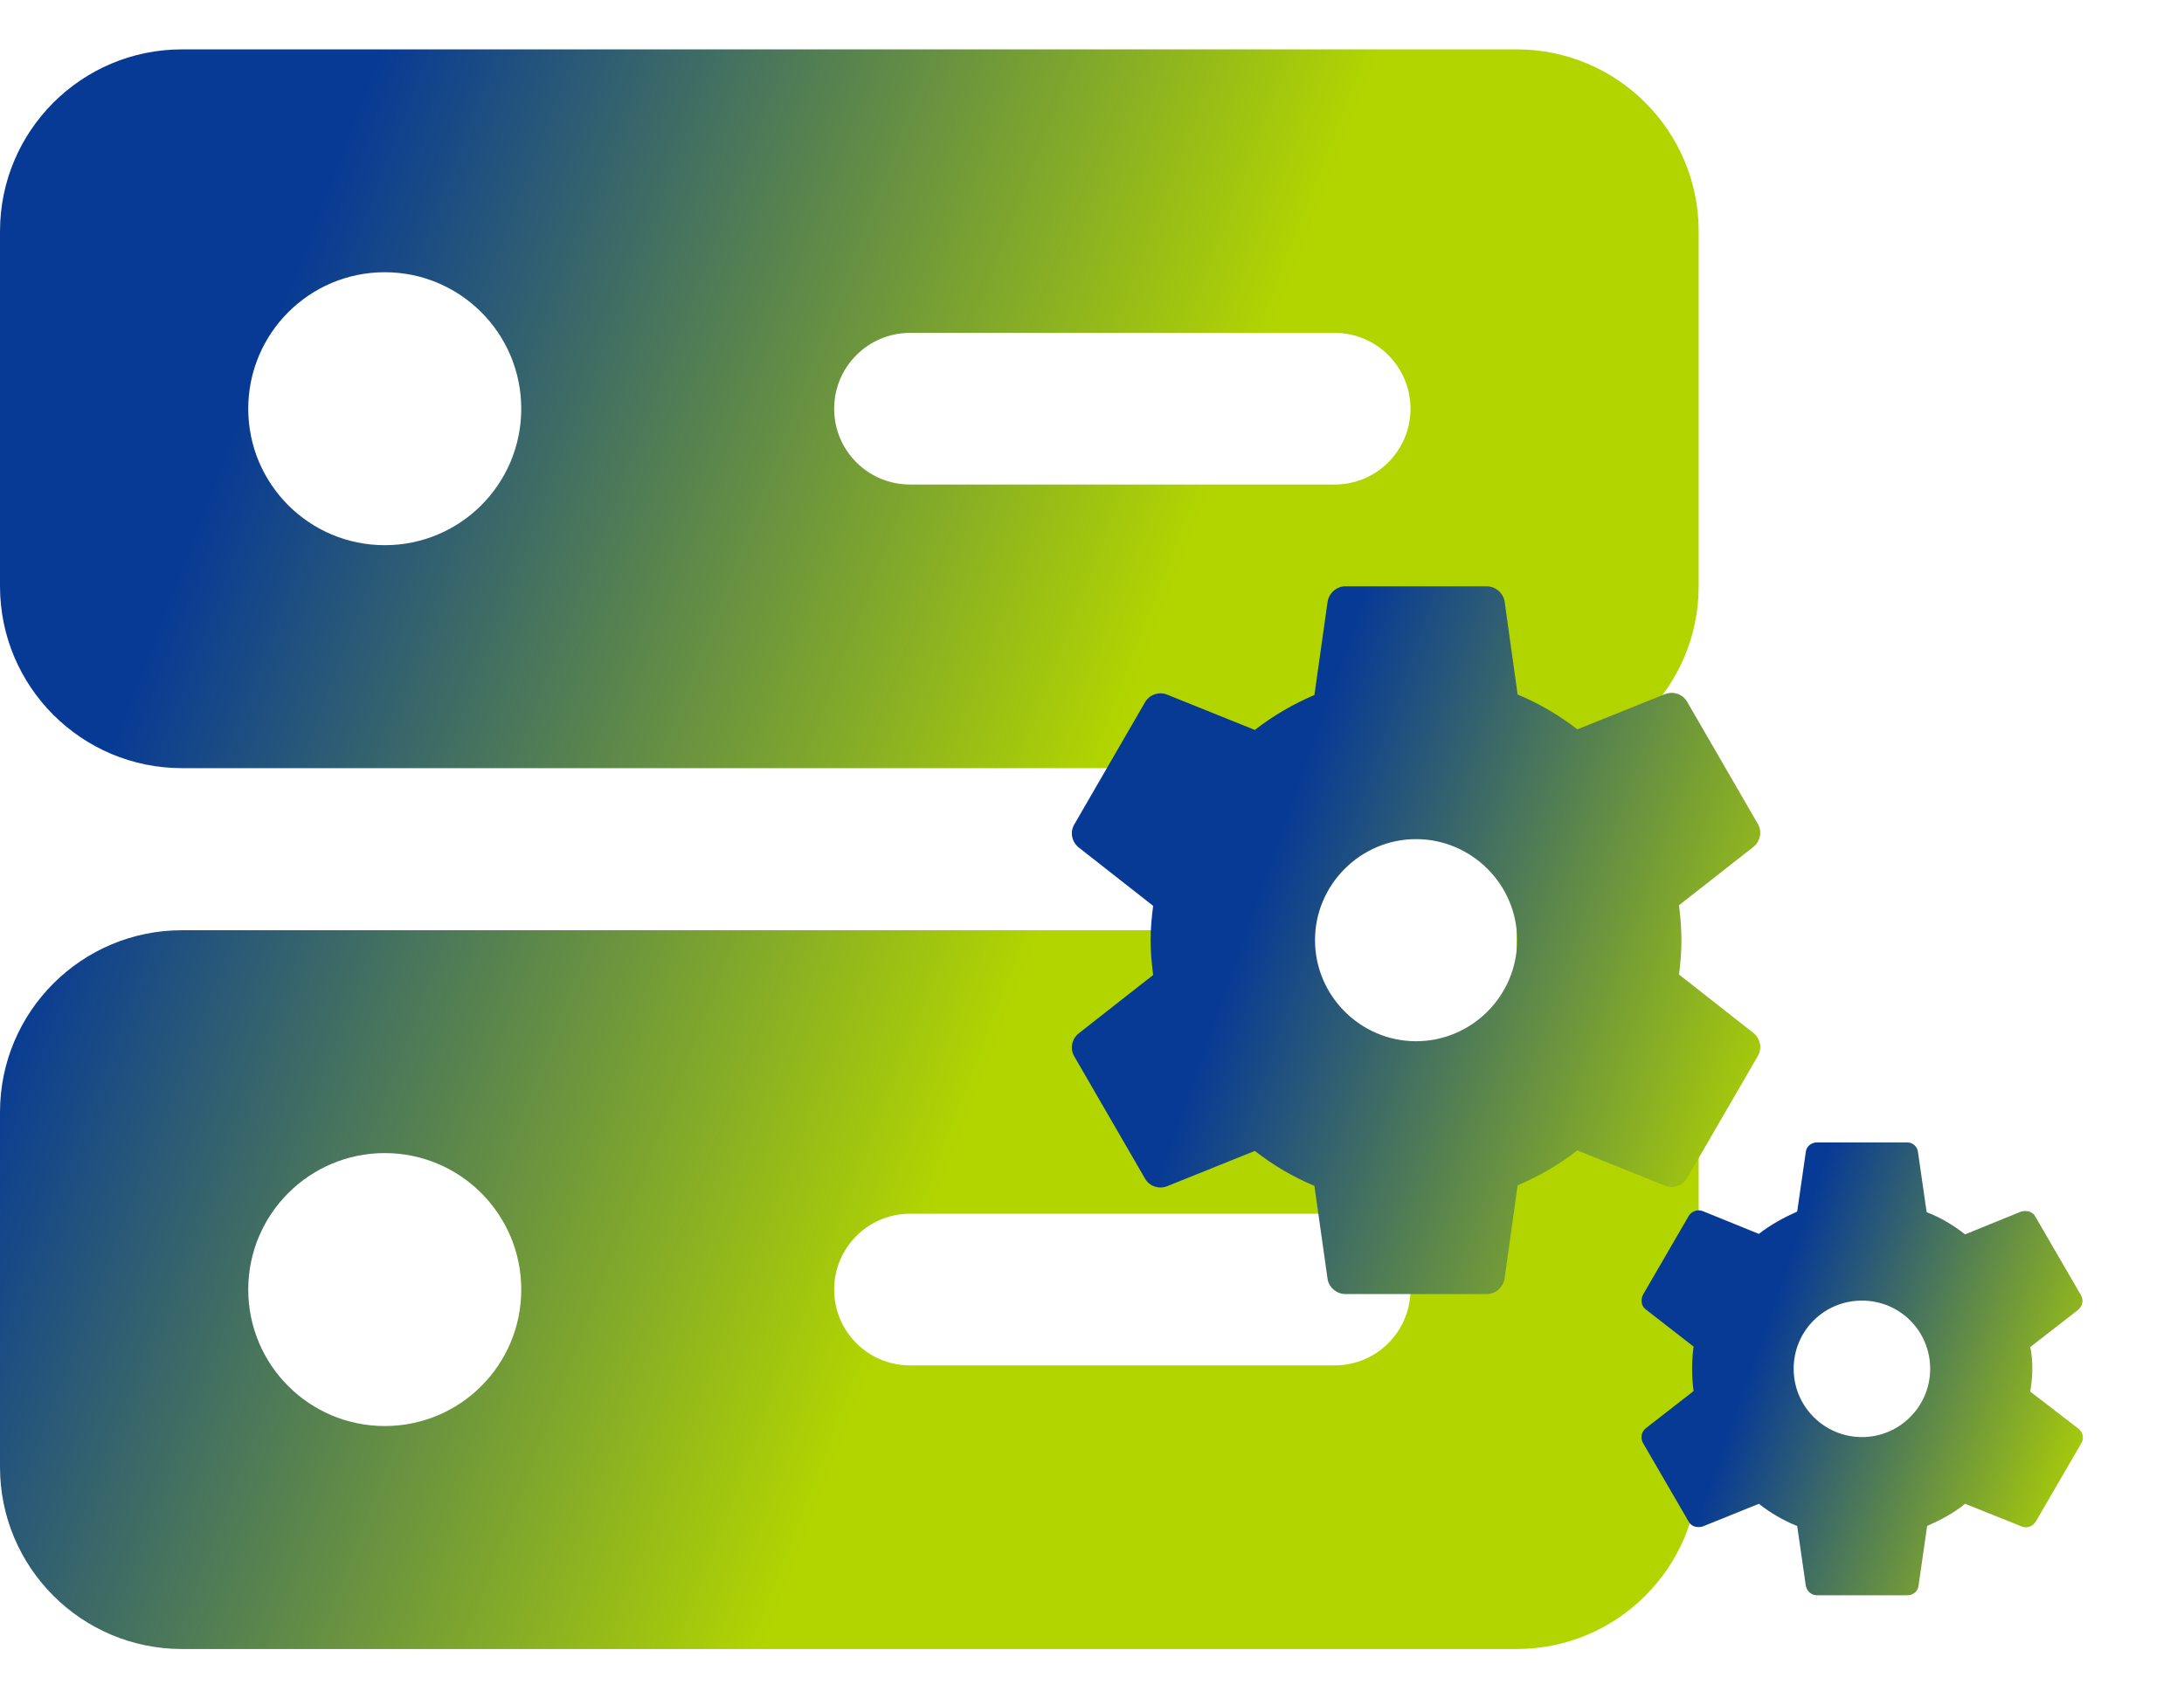
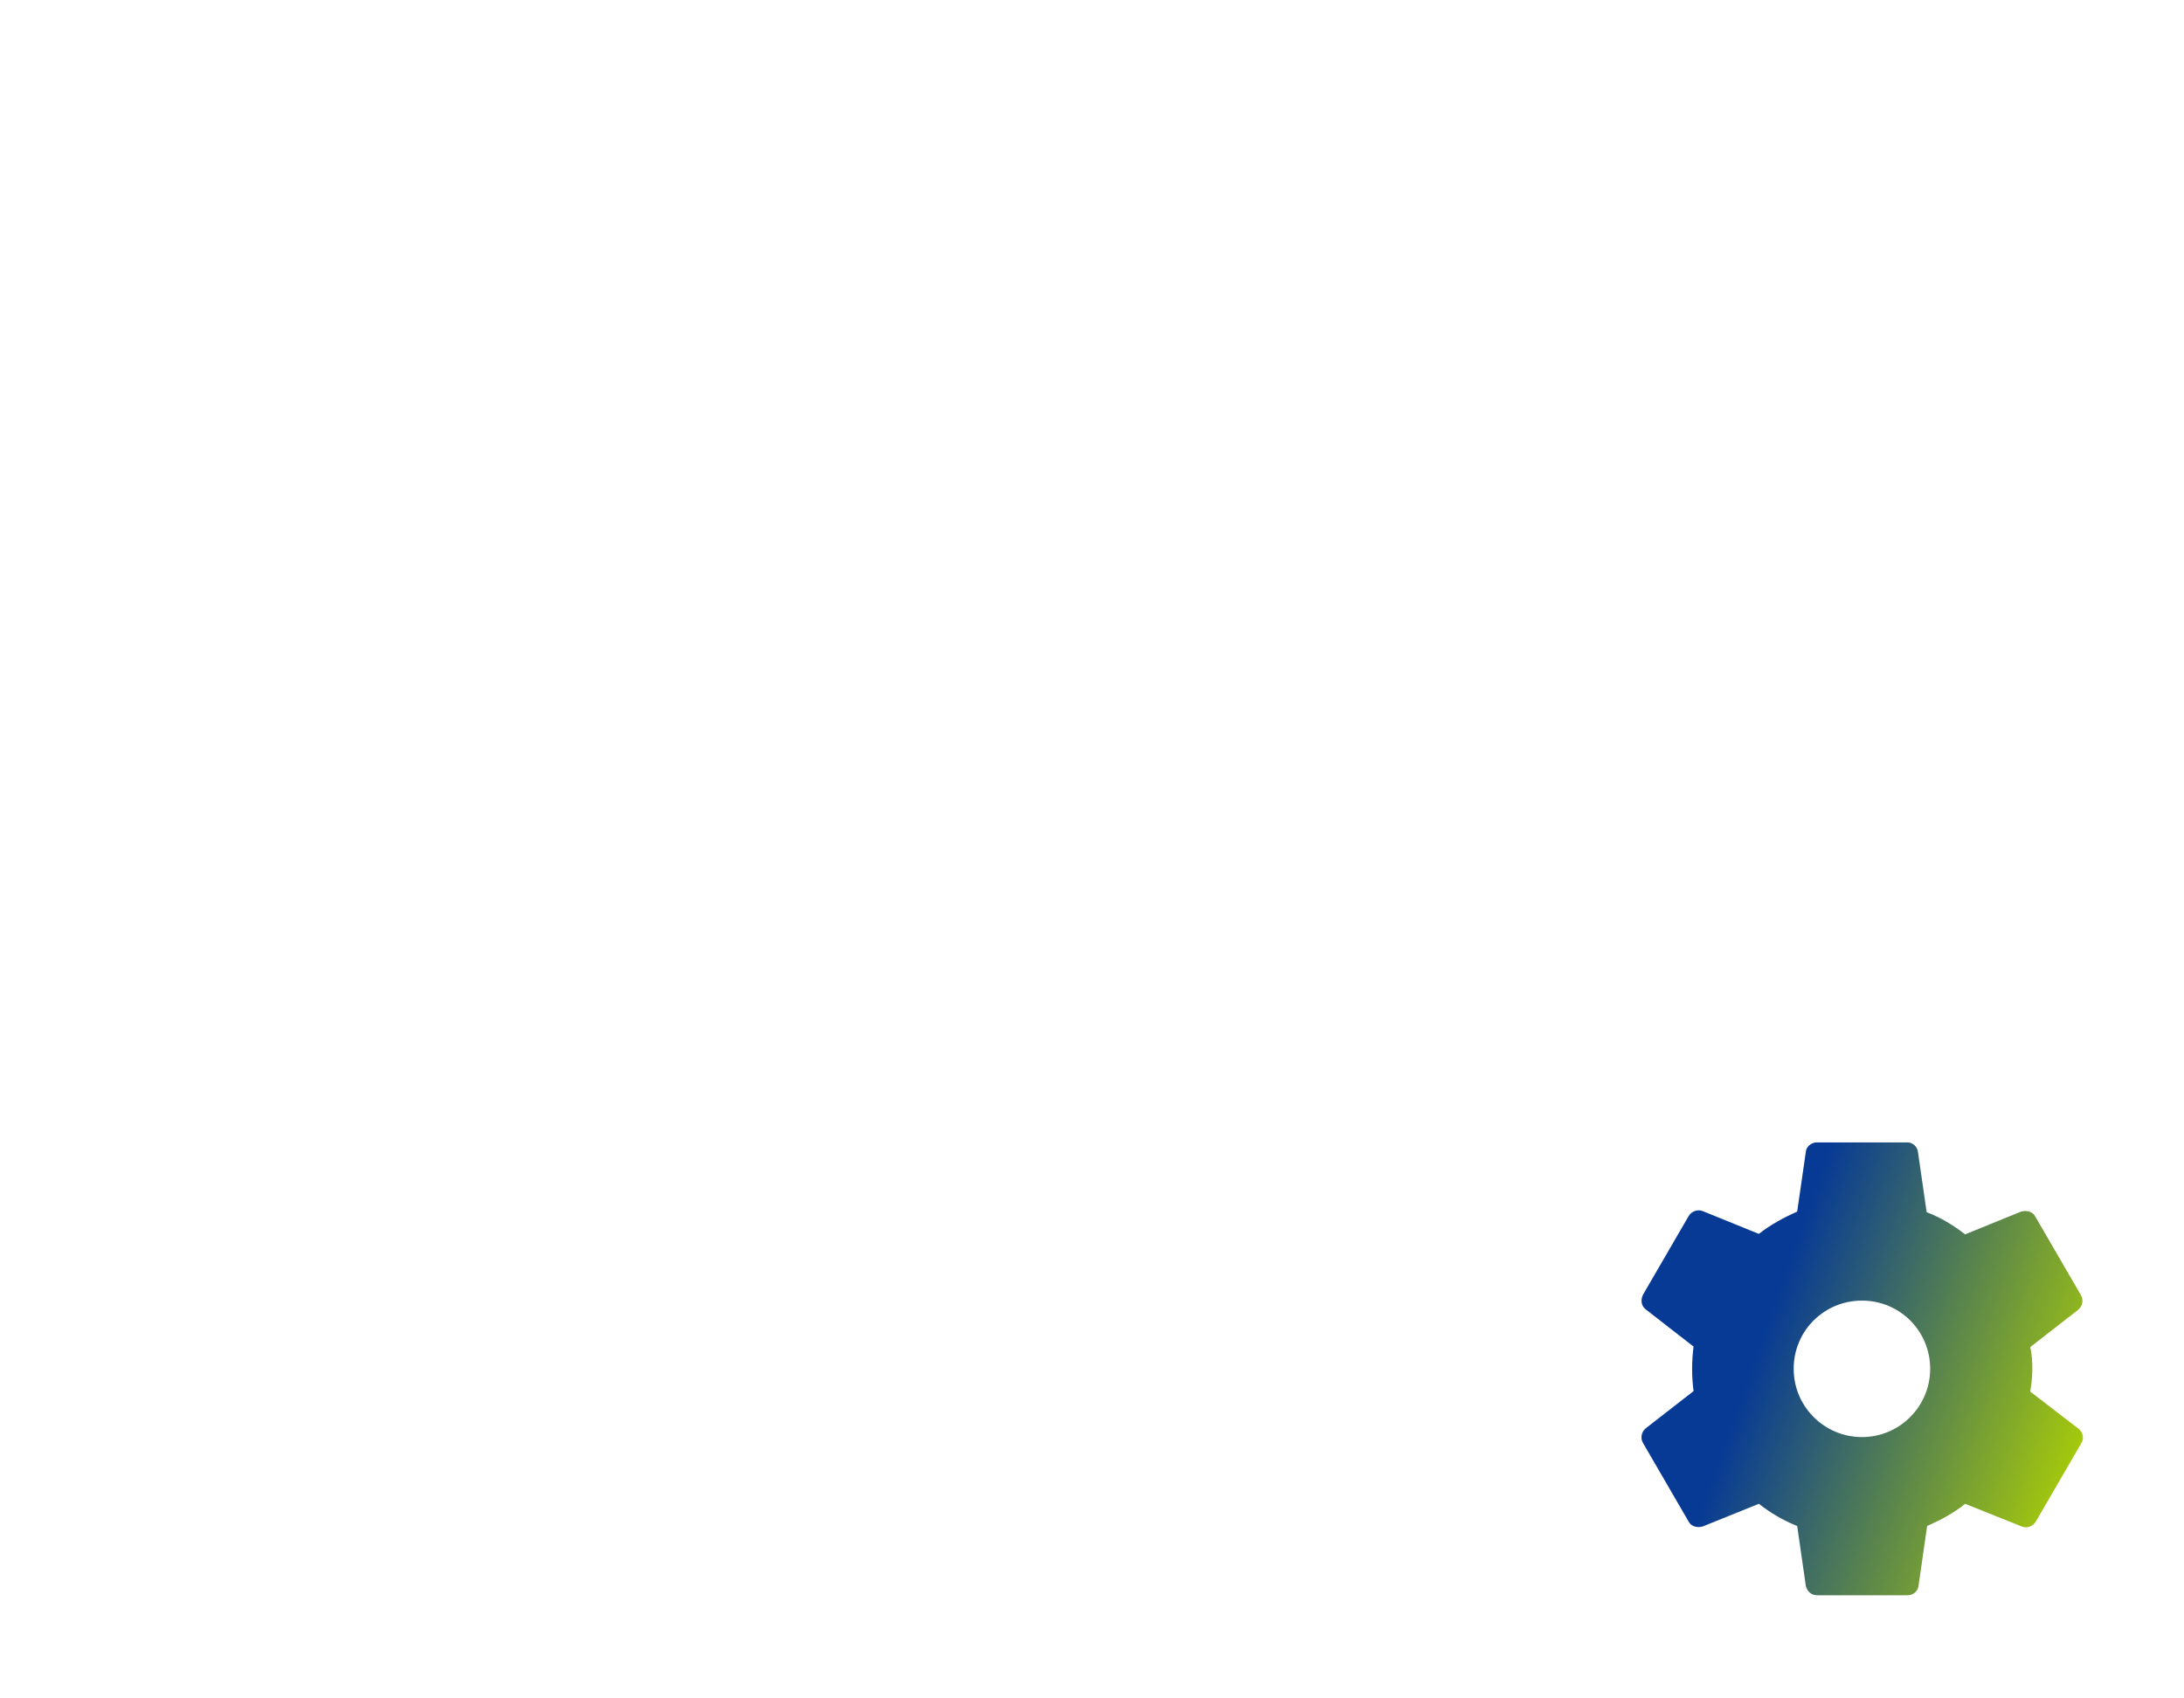
<svg xmlns="http://www.w3.org/2000/svg" width="18" height="14" viewBox="0 0 18 14" fill="none">
  <g clip-path="url(#clip0_677_142)">
-     <path fill-rule="evenodd" clip-rule="evenodd" d="M1.5 0.407C0.672 0.407 3.23653e-05 1.079 2.96235e-05 1.907L0 4.832C0 5.66 0.672 6.332 1.5 6.332H12.5C13.328 6.332 14 5.66 14 4.832V1.907C14 1.079 13.329 0.407 12.5 0.407H1.5ZM2.96235e-05 9.168C3.23653e-05 8.34 0.672 7.668 1.5 7.668H6.5H9.248H10.5L11 8.5L11.625 8.69L12.5 8.5V7.668C13.329 7.668 14 8.34 14 9.168V12.093C14 12.921 13.328 13.593 12.5 13.593H1.5C0.672 13.593 0 12.921 0 12.093L2.96235e-05 9.168ZM2.046 3.369C2.046 2.748 2.55 2.244 3.171 2.244C3.793 2.244 4.296 2.748 4.296 3.369C4.296 3.991 3.793 4.494 3.171 4.494C2.55 4.494 2.046 3.991 2.046 3.369ZM2.046 10.63C2.046 10.009 2.55 9.505 3.171 9.505C3.793 9.505 4.296 10.009 4.296 10.63C4.296 11.252 3.793 11.755 3.171 11.755C2.55 11.755 2.046 11.252 2.046 10.63ZM6.875 3.369C6.875 3.024 7.155 2.744 7.5 2.744H11C11.345 2.744 11.625 3.024 11.625 3.369C11.625 3.715 11.345 3.994 11 3.994H7.5C7.155 3.994 6.875 3.715 6.875 3.369ZM7.5 10.005C7.155 10.005 6.875 10.285 6.875 10.63C6.875 10.976 7.155 11.255 7.5 11.255H11C11.345 11.255 11.625 10.976 11.625 10.63C11.625 10.285 11.345 10.005 11 10.005H7.5Z" fill="url(#paint0_linear_677_142)" />
-   </g>
-   <path d="M13.904 9.712L14.488 8.704C14.525 8.642 14.508 8.562 14.454 8.517L13.838 8.033C13.85 7.942 13.858 7.846 13.858 7.75C13.858 7.654 13.85 7.558 13.838 7.462L14.454 6.979C14.508 6.933 14.525 6.854 14.488 6.792L13.904 5.783C13.867 5.721 13.792 5.696 13.725 5.721L13 6.012C12.85 5.896 12.688 5.8 12.508 5.725L12.4 4.954C12.387 4.887 12.325 4.833 12.254 4.833H11.088C11.017 4.833 10.954 4.887 10.942 4.958L10.833 5.729C10.658 5.804 10.492 5.9 10.342 6.017L9.617 5.725C9.55 5.7 9.475 5.725 9.438 5.787L8.854 6.796C8.817 6.858 8.833 6.937 8.887 6.983L9.504 7.467C9.492 7.558 9.483 7.654 9.483 7.75C9.483 7.846 9.492 7.942 9.504 8.037L8.887 8.521C8.833 8.567 8.817 8.646 8.854 8.708L9.438 9.717C9.475 9.779 9.55 9.804 9.617 9.779L10.342 9.487C10.492 9.604 10.654 9.7 10.833 9.775L10.942 10.546C10.954 10.613 11.017 10.667 11.088 10.667H12.254C12.325 10.667 12.387 10.613 12.4 10.542L12.508 9.771C12.683 9.696 12.85 9.6 13 9.483L13.725 9.775C13.792 9.8 13.867 9.775 13.904 9.712ZM11.671 8.583C11.213 8.583 10.838 8.208 10.838 7.75C10.838 7.292 11.213 6.917 11.671 6.917C12.129 6.917 12.504 7.292 12.504 7.75C12.504 8.208 12.129 8.583 11.671 8.583Z" fill="url(#paint1_linear_677_142)" />
+     </g>
  <path d="M17.133 11.779L16.733 11.471C16.742 11.412 16.75 11.35 16.75 11.287C16.75 11.225 16.746 11.162 16.733 11.104L17.129 10.796C17.163 10.767 17.175 10.717 17.15 10.675L16.775 10.029C16.754 9.987 16.704 9.975 16.658 9.987L16.196 10.175C16.1 10.1 15.996 10.037 15.879 9.992L15.808 9.5C15.804 9.45 15.762 9.417 15.721 9.417H14.975C14.929 9.417 14.887 9.45 14.883 9.496L14.812 9.987C14.7 10.037 14.592 10.096 14.496 10.171L14.033 9.983C13.992 9.967 13.942 9.983 13.917 10.025L13.542 10.671C13.521 10.713 13.525 10.762 13.562 10.792L13.958 11.1C13.95 11.158 13.946 11.221 13.946 11.283C13.946 11.346 13.95 11.408 13.958 11.467L13.562 11.775C13.529 11.804 13.517 11.854 13.542 11.896L13.917 12.542C13.938 12.583 13.988 12.596 14.033 12.583L14.496 12.396C14.592 12.471 14.696 12.533 14.812 12.579L14.883 13.071C14.892 13.117 14.929 13.15 14.975 13.15H15.721C15.767 13.15 15.808 13.117 15.812 13.071L15.883 12.579C15.996 12.529 16.104 12.471 16.196 12.396L16.663 12.583C16.704 12.6 16.754 12.583 16.779 12.542L17.154 11.896C17.179 11.858 17.167 11.808 17.133 11.779ZM15.346 11.846C15.037 11.846 14.783 11.596 14.783 11.283C14.783 10.971 15.033 10.721 15.346 10.721C15.658 10.721 15.908 10.971 15.908 11.283C15.908 11.596 15.654 11.846 15.346 11.846Z" fill="url(#paint2_linear_677_142)" />
  <defs>
    <linearGradient id="paint0_linear_677_142" x1="2" y1="3.334" x2="15.208" y2="8.43" gradientUnits="userSpaceOnUse">
      <stop stop-color="#073A95" />
      <stop offset="0.544" stop-color="#B2D500" />
    </linearGradient>
    <linearGradient id="paint1_linear_677_142" x1="9.644" y1="6.128" x2="15.111" y2="8.06" gradientUnits="userSpaceOnUse">
      <stop offset="0.189" stop-color="#073A95" />
      <stop offset="1" stop-color="#B2D500" />
    </linearGradient>
    <linearGradient id="paint2_linear_677_142" x1="14.048" y1="10.245" x2="17.553" y2="11.487" gradientUnits="userSpaceOnUse">
      <stop offset="0.189" stop-color="#073A95" />
      <stop offset="1" stop-color="#B2D500" />
    </linearGradient>
    <clipPath id="clip0_677_142">
-       <rect width="14" height="14" fill="white" />
-     </clipPath>
+       </clipPath>
  </defs>
</svg>